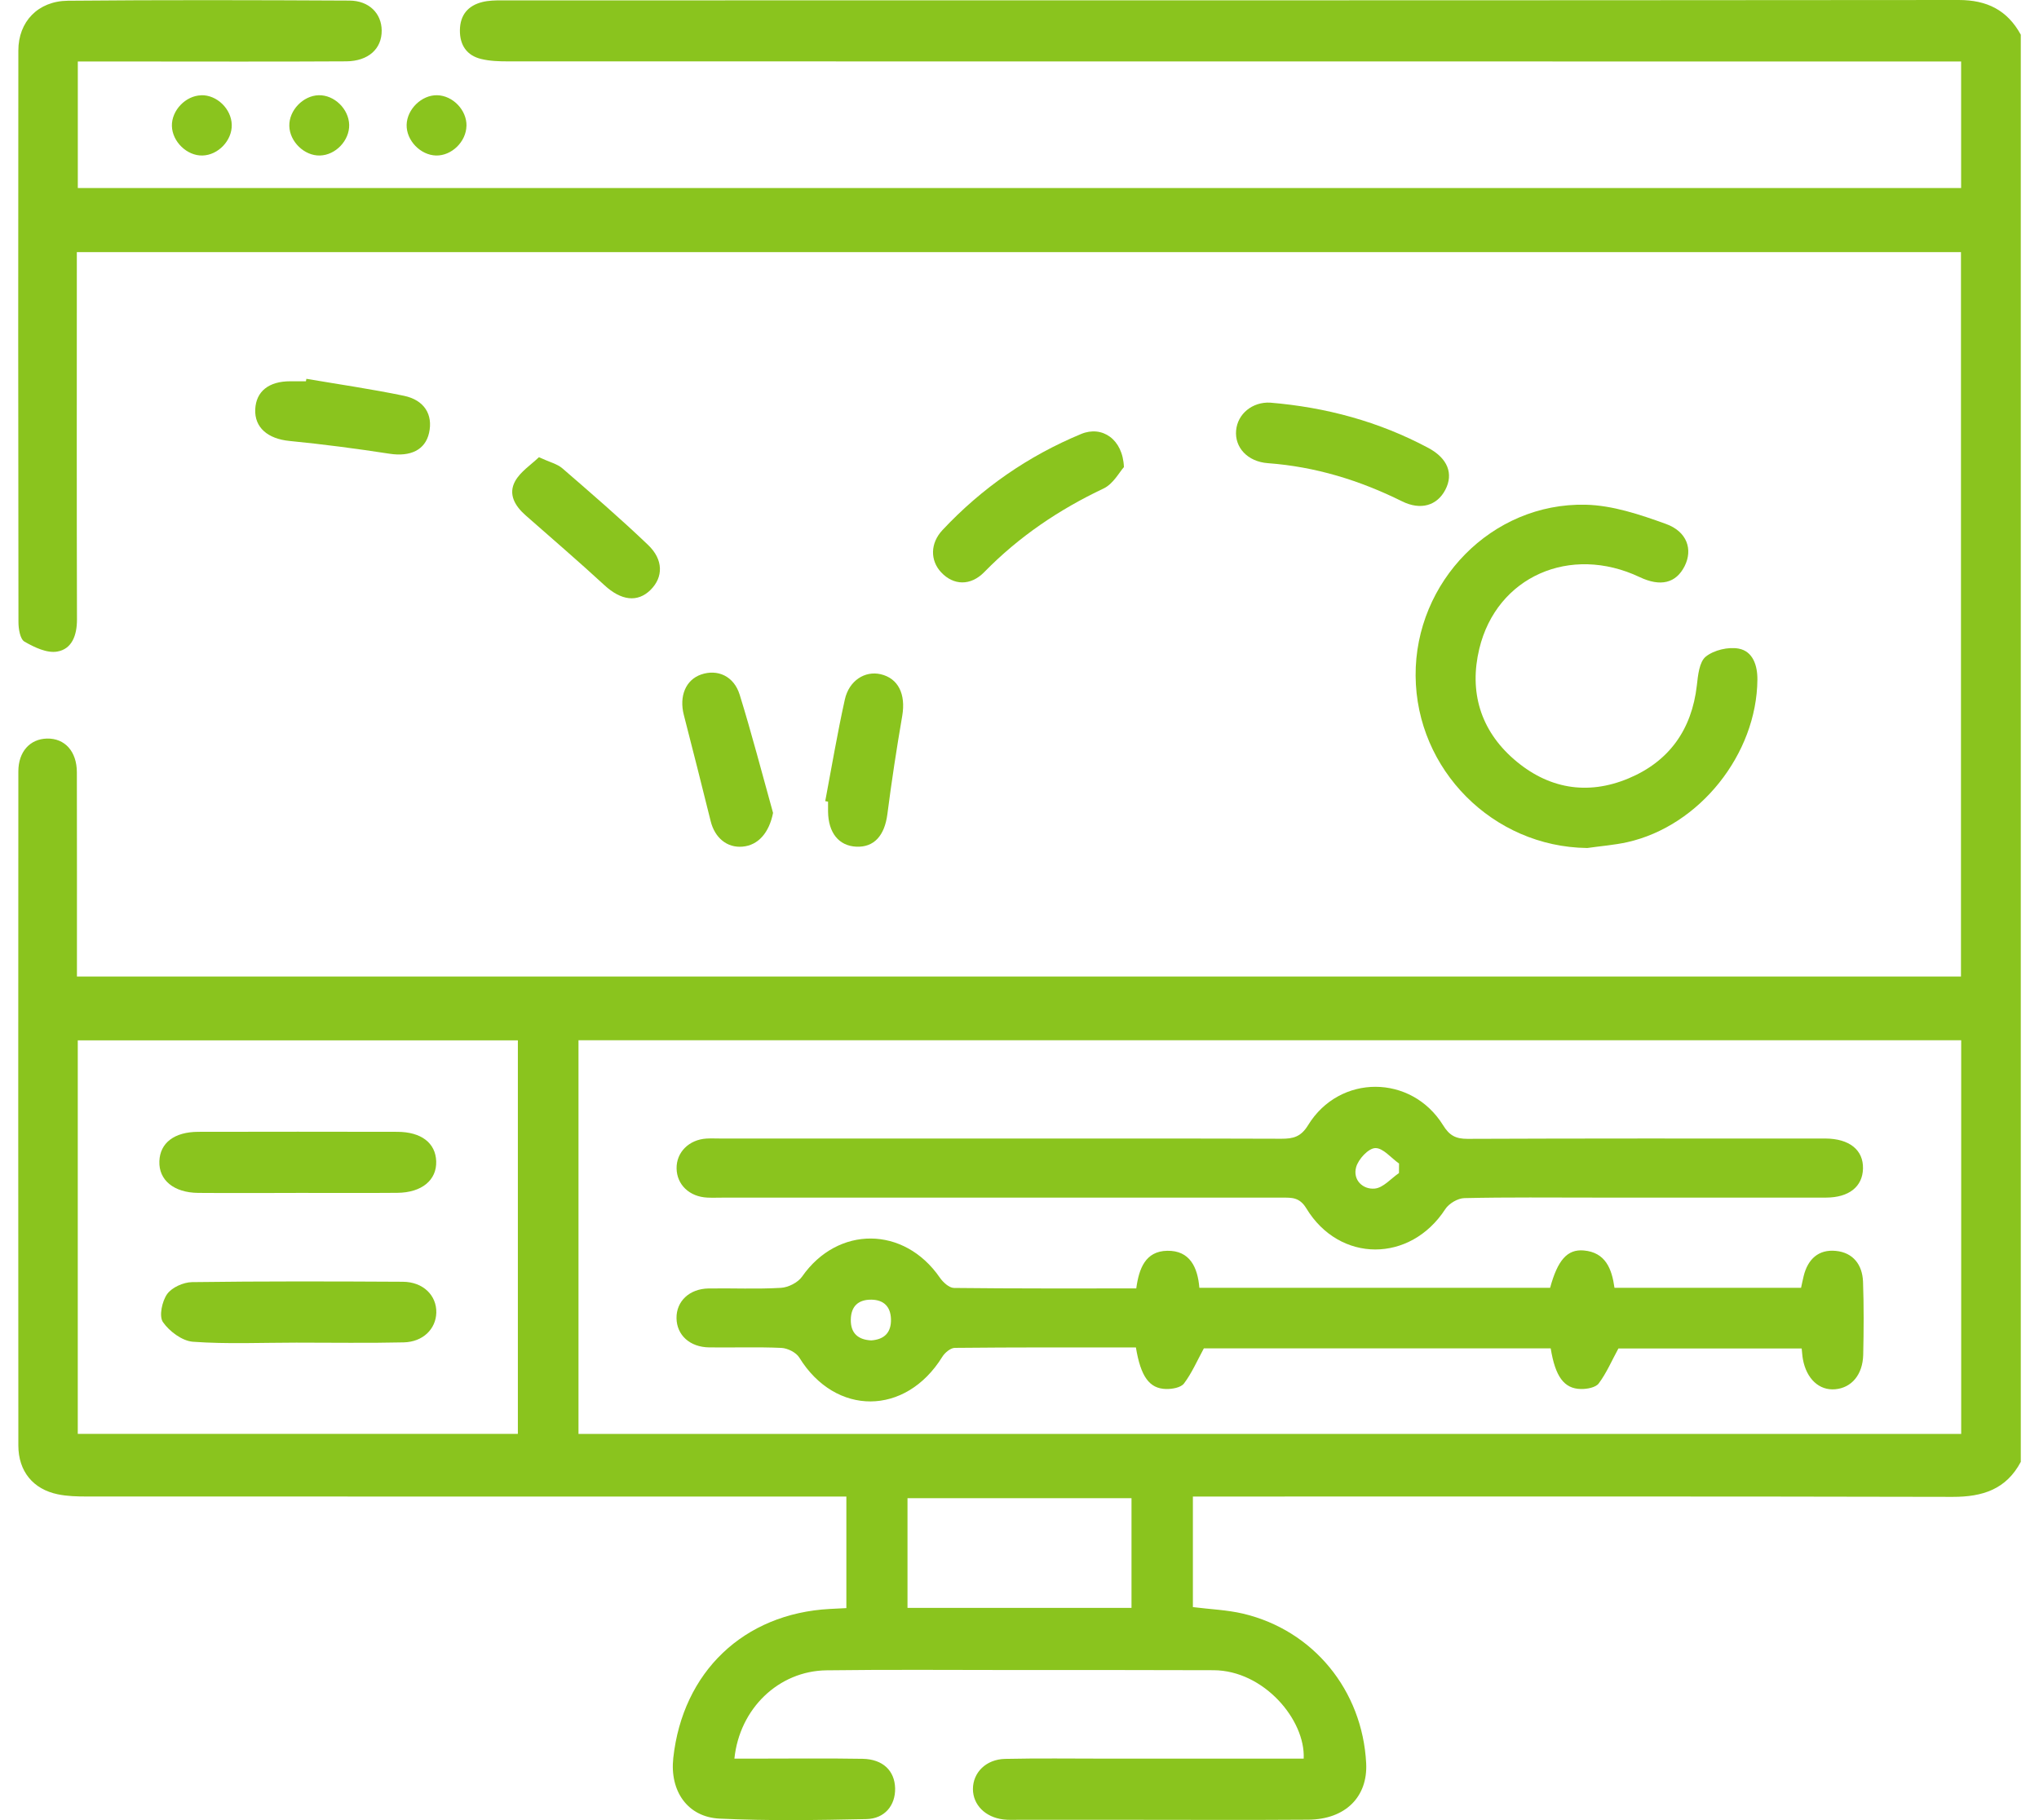
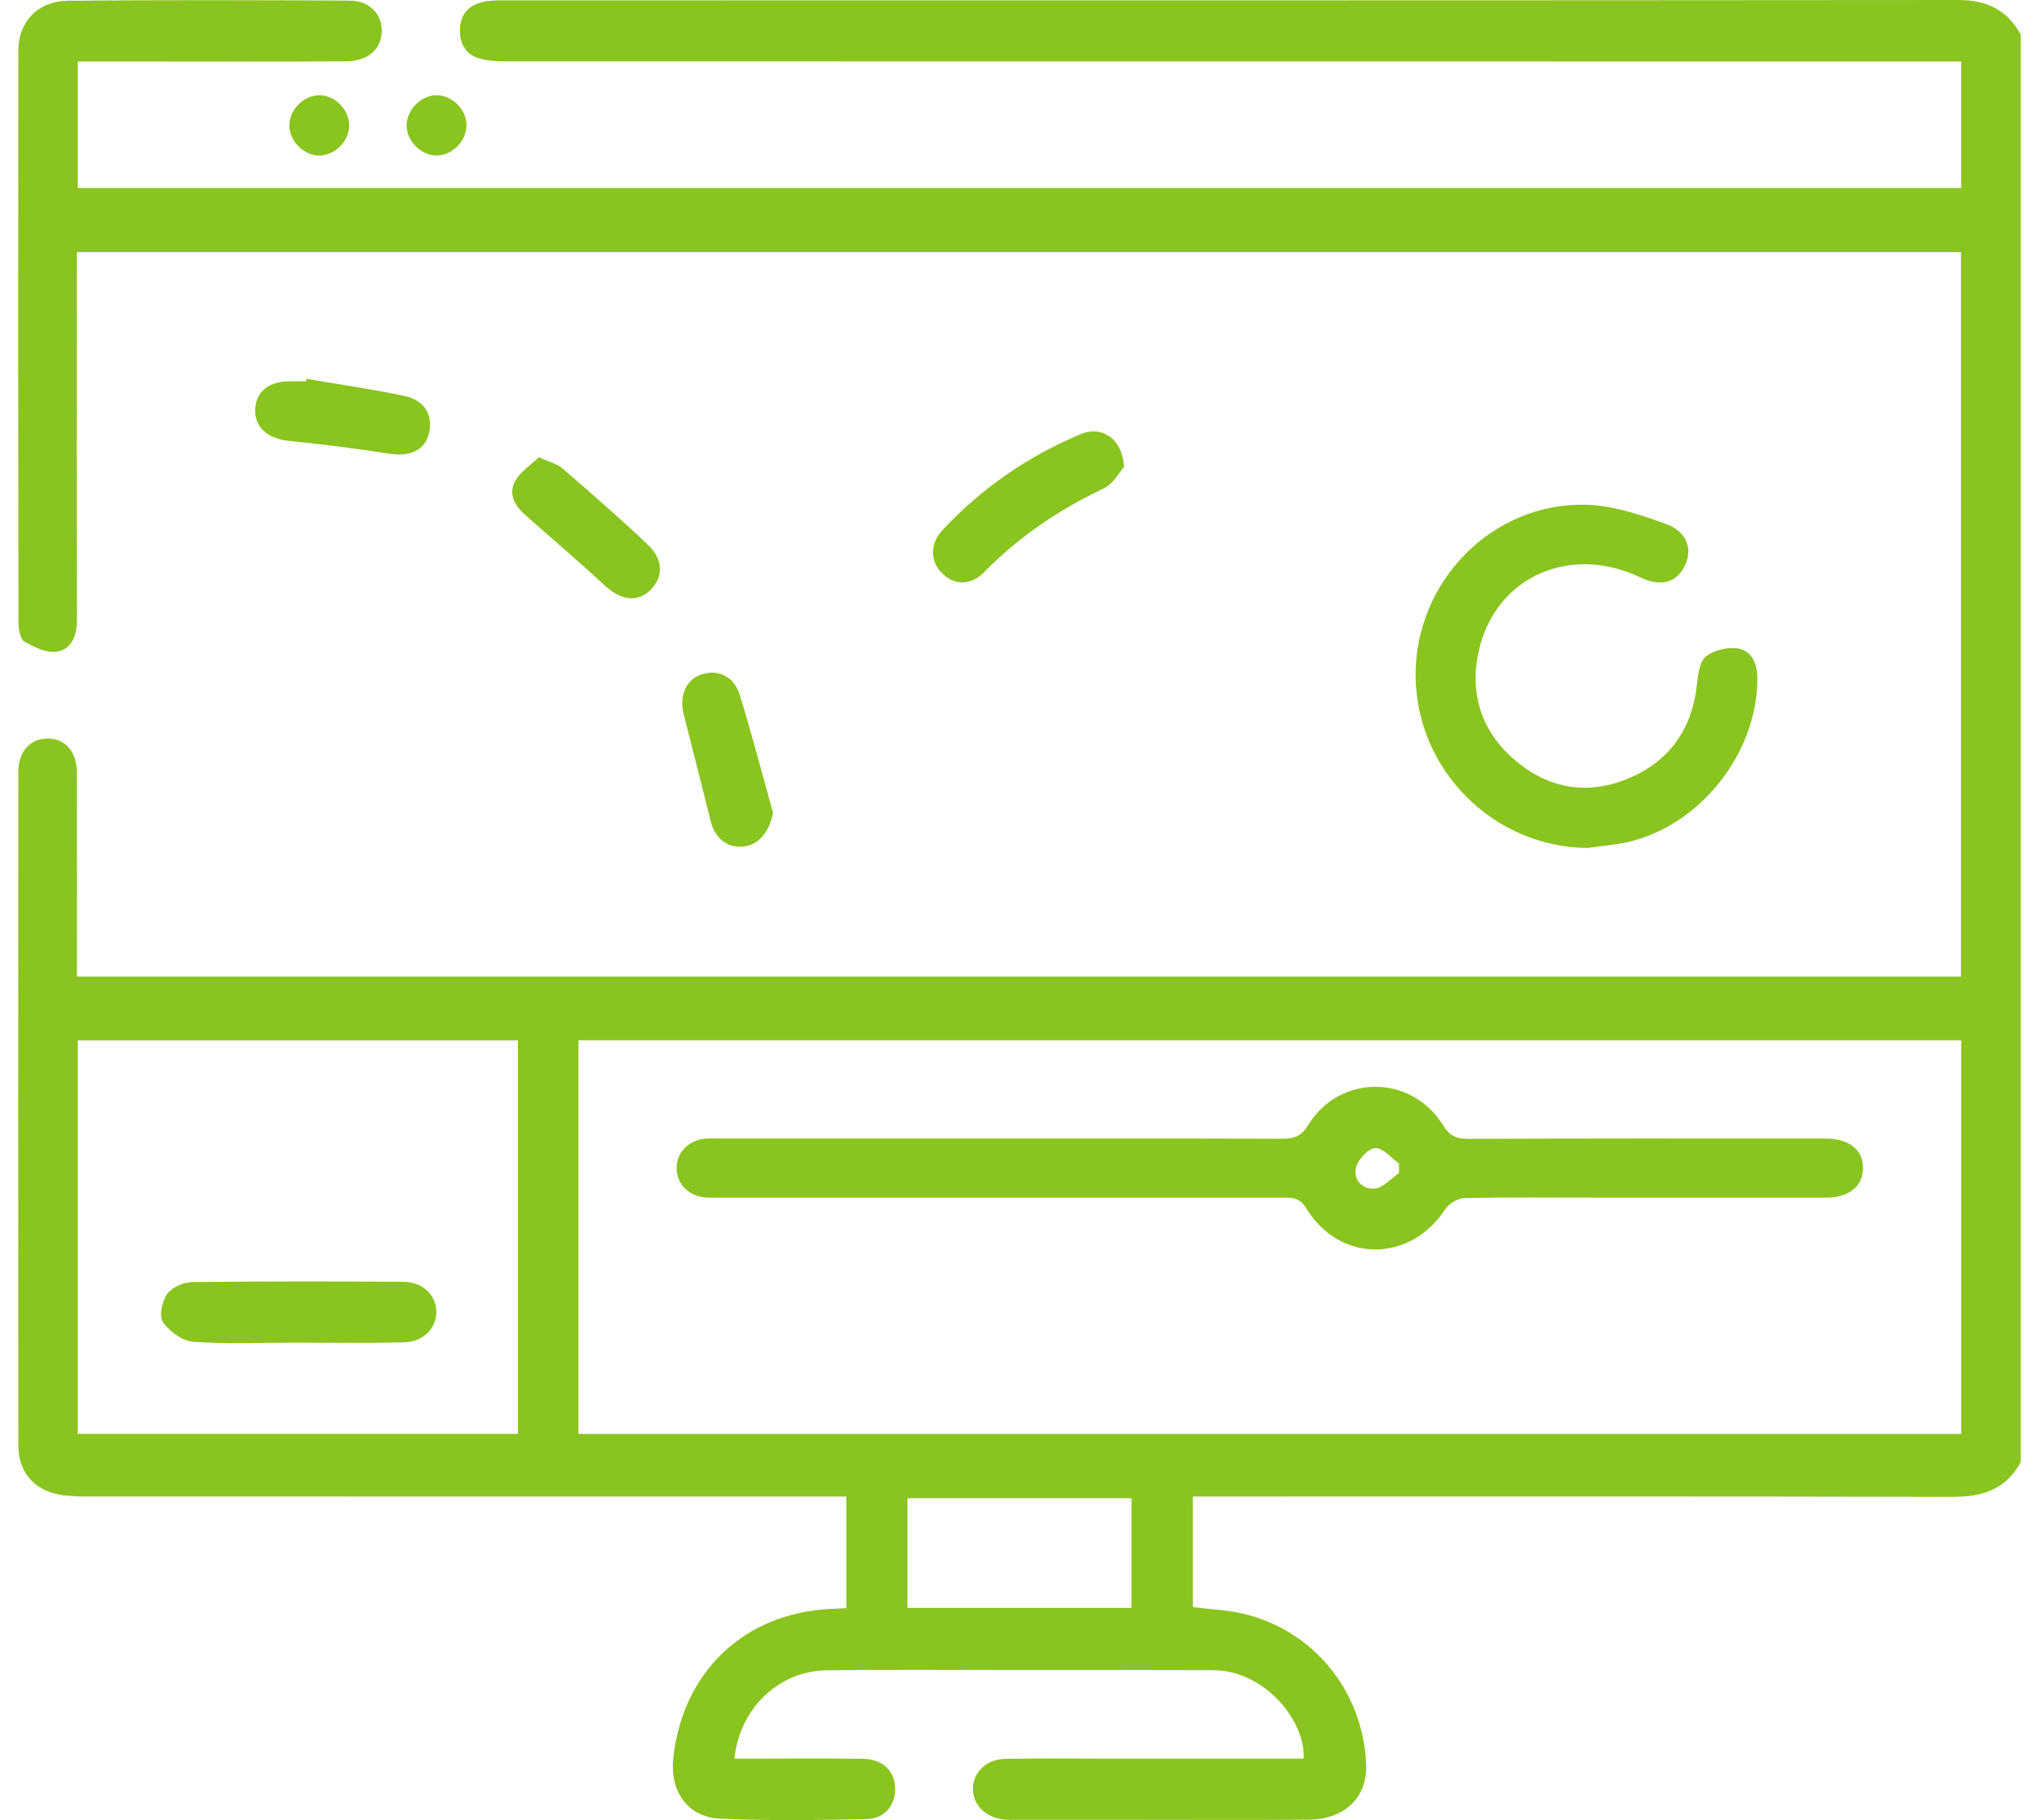
<svg xmlns="http://www.w3.org/2000/svg" width="56" height="50" viewBox="0 0 56 50" fill="none">
  <g clip-path="url(#clip0_1321_486)">
    <path d="M55.5 40.158C55.098 40.916 54.448 41.121 53.633 41.12C46.92 41.104 40.206 41.111 33.492 41.111C33.261 41.111 33.03 41.111 32.762 41.111V44.148C33.231 44.208 33.698 44.224 34.144 44.329C36.074 44.788 37.417 46.436 37.521 48.435C37.57 49.361 36.949 49.981 35.932 49.988C34.267 50 32.601 49.991 30.937 49.991C29.953 49.991 28.968 49.991 27.983 49.991C27.839 49.991 27.694 49.999 27.554 49.981C27.06 49.922 26.723 49.579 26.721 49.148C26.721 48.694 27.079 48.33 27.604 48.318C28.516 48.298 29.43 48.311 30.343 48.311C31.971 48.311 33.601 48.311 35.23 48.311C35.424 48.311 35.616 48.311 35.805 48.311C35.856 47.249 34.712 45.888 33.329 45.882C31.502 45.875 29.677 45.877 27.851 45.877C26.132 45.877 24.413 45.862 22.695 45.885C21.388 45.904 20.312 46.931 20.17 48.311C20.365 48.311 20.552 48.311 20.74 48.311C21.724 48.311 22.71 48.299 23.694 48.316C24.249 48.327 24.572 48.643 24.584 49.125C24.594 49.591 24.302 49.962 23.793 49.972C22.451 50 21.107 50.022 19.767 49.959C18.881 49.918 18.392 49.2 18.491 48.295C18.75 45.926 20.427 44.326 22.79 44.199C22.932 44.192 23.074 44.184 23.245 44.176V41.112H22.583C15.853 41.112 9.12 41.112 2.39 41.11C2.123 41.11 1.85 41.104 1.59 41.05C0.907 40.91 0.506 40.417 0.504 39.711C0.5 33.538 0.5 27.365 0.504 21.193C0.504 20.649 0.823 20.299 1.292 20.289C1.78 20.279 2.11 20.64 2.111 21.216C2.115 23.073 2.113 24.928 2.113 26.827H53.857V6.926H2.11C2.11 7.109 2.11 7.301 2.11 7.492C2.11 10.668 2.105 13.845 2.114 17.021C2.114 17.453 1.976 17.83 1.572 17.899C1.29 17.949 0.942 17.782 0.672 17.626C0.552 17.557 0.507 17.275 0.507 17.09C0.5 11.857 0.497 6.623 0.504 1.388C0.504 0.597 1.041 0.029 1.864 0.02C4.443 -0.004 7.021 0.003 9.598 0.016C10.139 0.019 10.479 0.37 10.483 0.837C10.488 1.338 10.12 1.681 9.506 1.685C7.519 1.697 5.532 1.689 3.545 1.689C3.084 1.689 2.623 1.689 2.137 1.689V5.165H53.861V1.689H53.168C40.1 1.689 27.031 1.689 13.961 1.686C13.713 1.686 13.458 1.679 13.218 1.621C12.821 1.526 12.626 1.242 12.631 0.827C12.637 0.408 12.857 0.152 13.25 0.055C13.421 0.013 13.604 0.01 13.781 0.01C27.119 0.009 40.456 0.012 53.794 0C54.57 0 55.128 0.276 55.5 0.953V40.158ZM15.888 39.391H53.863V28.577H15.888V39.391ZM2.136 39.389H14.223V28.579H2.136V39.389ZM31.076 44.17V41.156H24.924V44.17H31.076Z" fill="#8AC41E" />
    <path d="M43.584 23.295C41.008 23.262 38.896 21.15 38.879 18.563C38.862 15.983 40.971 13.809 43.545 13.865C44.287 13.881 45.043 14.136 45.752 14.392C46.34 14.604 46.496 15.098 46.267 15.553C46.03 16.022 45.604 16.126 45.029 15.852C43.127 14.953 41.106 15.837 40.628 17.822C40.345 18.998 40.657 20.053 41.575 20.854C42.505 21.665 43.59 21.86 44.727 21.383C45.837 20.919 46.464 20.048 46.603 18.828C46.634 18.551 46.67 18.181 46.848 18.038C47.073 17.857 47.467 17.765 47.753 17.818C48.142 17.892 48.269 18.278 48.266 18.669C48.25 20.716 46.676 22.691 44.693 23.135C44.328 23.216 43.953 23.243 43.582 23.297L43.584 23.295Z" fill="#8AC41E" />
-     <path d="M34.885 11.061C36.415 11.188 37.871 11.579 39.23 12.306C39.76 12.59 39.925 13.014 39.696 13.453C39.47 13.89 39.018 14.026 38.505 13.771C37.34 13.193 36.125 12.82 34.824 12.724C34.255 12.682 33.908 12.286 33.949 11.826C33.989 11.369 34.396 11.035 34.887 11.061H34.885Z" fill="#8AC41E" />
    <path d="M30.867 12.833C30.746 12.965 30.576 13.293 30.31 13.419C29.085 13.999 27.987 14.74 27.034 15.714C26.653 16.105 26.183 16.08 25.849 15.723C25.546 15.4 25.542 14.925 25.887 14.559C26.967 13.406 28.241 12.524 29.695 11.921C30.266 11.684 30.84 12.062 30.868 12.835L30.867 12.833Z" fill="#8AC41E" />
    <path d="M21.231 22.333C21.126 22.864 20.833 23.221 20.391 23.258C19.967 23.295 19.631 23.015 19.518 22.557C19.278 21.585 19.031 20.615 18.782 19.644C18.647 19.125 18.833 18.675 19.256 18.529C19.706 18.374 20.156 18.571 20.315 19.084C20.648 20.159 20.93 21.25 21.232 22.333H21.231Z" fill="#8AC41E" />
    <path d="M14.801 12.56C15.098 12.697 15.302 12.743 15.442 12.863C16.239 13.553 17.038 14.242 17.798 14.969C18.226 15.377 18.216 15.857 17.869 16.203C17.509 16.561 17.056 16.496 16.603 16.078C15.894 15.425 15.162 14.796 14.438 14.159C14.144 13.902 13.949 13.576 14.149 13.216C14.296 12.953 14.584 12.769 14.801 12.56Z" fill="#8AC41E" />
    <path d="M8.413 10.406C9.306 10.558 10.204 10.688 11.091 10.872C11.656 10.989 11.896 11.391 11.784 11.892C11.679 12.363 11.27 12.553 10.697 12.464C9.785 12.324 8.868 12.203 7.948 12.113C7.359 12.055 6.986 11.747 7.01 11.242C7.034 10.751 7.382 10.473 7.974 10.474C8.116 10.474 8.26 10.474 8.402 10.474L8.415 10.406H8.413Z" fill="#8AC41E" />
-     <path d="M22.665 22.006C22.841 21.075 22.998 20.141 23.203 19.216C23.319 18.694 23.756 18.422 24.186 18.521C24.672 18.634 24.88 19.07 24.78 19.662C24.625 20.562 24.487 21.464 24.371 22.368C24.295 22.952 24.007 23.282 23.517 23.259C23.037 23.236 22.748 22.877 22.742 22.291C22.742 22.202 22.742 22.112 22.742 22.022L22.666 22.008L22.665 22.006Z" fill="#8AC41E" />
-     <path d="M5.529 2.616C5.958 2.606 6.355 2.992 6.365 3.428C6.375 3.86 5.992 4.262 5.56 4.272C5.136 4.283 4.732 3.892 4.721 3.461C4.711 3.033 5.098 2.628 5.527 2.618L5.529 2.616Z" fill="#8AC41E" />
    <path d="M8.785 4.272C8.36 4.283 7.956 3.892 7.946 3.461C7.935 3.033 8.323 2.628 8.752 2.616C9.181 2.606 9.578 2.991 9.59 3.428C9.6 3.86 9.217 4.262 8.786 4.272H8.785Z" fill="#8AC41E" />
    <path d="M12.811 3.458C12.802 3.893 12.405 4.281 11.977 4.272C11.548 4.262 11.159 3.859 11.168 3.431C11.177 3 11.58 2.608 12.005 2.616C12.437 2.625 12.821 3.024 12.812 3.458H12.811Z" fill="#8AC41E" />
-     <path d="M31.207 35.393C31.281 34.85 31.456 34.371 32.056 34.36C32.68 34.348 32.894 34.816 32.94 35.377H42.573C42.779 34.62 43.043 34.312 43.495 34.351C44.094 34.403 44.268 34.852 44.341 35.377H49.465C49.491 35.261 49.511 35.157 49.537 35.053C49.651 34.588 49.947 34.316 50.42 34.363C50.895 34.409 51.149 34.743 51.167 35.21C51.191 35.877 51.187 36.545 51.172 37.214C51.16 37.764 50.851 38.125 50.403 38.164C49.963 38.203 49.614 37.879 49.515 37.336C49.499 37.248 49.495 37.158 49.482 37.043H44.449C44.265 37.381 44.122 37.718 43.909 38.003C43.825 38.117 43.585 38.161 43.417 38.157C42.954 38.148 42.715 37.814 42.589 37.041H33.063C32.877 37.384 32.732 37.721 32.518 38.005C32.432 38.119 32.194 38.161 32.026 38.157C31.564 38.146 31.329 37.814 31.197 37.015C29.545 37.015 27.885 37.01 26.225 37.027C26.107 37.027 25.949 37.16 25.879 37.274C24.872 38.9 22.945 38.906 21.952 37.293C21.866 37.153 21.632 37.036 21.461 37.028C20.8 36.998 20.137 37.023 19.476 37.014C18.945 37.007 18.586 36.675 18.58 36.211C18.574 35.747 18.934 35.403 19.461 35.395C20.124 35.385 20.787 35.417 21.447 35.378C21.651 35.367 21.915 35.232 22.029 35.069C23.008 33.666 24.832 33.674 25.813 35.099C25.901 35.226 26.069 35.38 26.201 35.381C27.863 35.4 29.528 35.394 31.205 35.394L31.207 35.393ZM23.926 36.822C24.289 36.797 24.48 36.605 24.47 36.237C24.46 35.897 24.275 35.709 23.936 35.703C23.573 35.698 23.371 35.884 23.367 36.255C23.362 36.626 23.568 36.804 23.928 36.822H23.926Z" fill="#8AC41E" />
    <path d="M27.464 31.277C30.042 31.277 32.619 31.273 35.197 31.282C35.52 31.282 35.73 31.23 35.926 30.909C36.789 29.501 38.762 29.507 39.633 30.91C39.808 31.194 39.981 31.286 40.306 31.285C43.456 31.272 46.607 31.276 49.758 31.276C49.883 31.276 50.009 31.276 50.134 31.276C50.793 31.28 51.179 31.59 51.166 32.103C51.154 32.599 50.78 32.897 50.154 32.899C48.042 32.9 45.929 32.899 43.816 32.899C42.617 32.899 41.417 32.886 40.218 32.913C40.037 32.917 39.793 33.062 39.693 33.217C38.736 34.691 36.792 34.702 35.878 33.195C35.69 32.886 35.477 32.9 35.216 32.9C30.095 32.9 24.976 32.9 19.855 32.9C19.711 32.9 19.568 32.906 19.426 32.899C18.935 32.876 18.588 32.544 18.582 32.097C18.575 31.653 18.924 31.305 19.406 31.277C19.531 31.27 19.657 31.276 19.782 31.276C22.341 31.276 24.903 31.276 27.462 31.276L27.464 31.277ZM38.422 32.223C38.422 32.136 38.423 32.05 38.424 31.963C38.205 31.81 37.983 31.53 37.769 31.539C37.581 31.546 37.305 31.844 37.245 32.064C37.149 32.414 37.43 32.682 37.757 32.651C37.99 32.63 38.202 32.375 38.422 32.225V32.223Z" fill="#8AC41E" />
-     <path d="M8.124 32.771C7.231 32.771 6.338 32.777 5.444 32.77C4.773 32.764 4.357 32.417 4.377 31.899C4.395 31.396 4.787 31.094 5.446 31.092C7.268 31.088 9.09 31.088 10.912 31.092C11.571 31.094 11.963 31.399 11.98 31.901C11.998 32.418 11.584 32.763 10.911 32.768C9.983 32.776 9.053 32.77 8.124 32.77V32.771Z" fill="#8AC41E" />
    <path d="M8.138 36.883C7.191 36.883 6.241 36.927 5.3 36.859C5.004 36.837 4.653 36.575 4.475 36.319C4.363 36.157 4.45 35.746 4.591 35.548C4.722 35.365 5.039 35.224 5.275 35.221C7.204 35.195 9.134 35.2 11.063 35.211C11.622 35.214 11.993 35.586 11.983 36.057C11.973 36.507 11.619 36.864 11.086 36.876C10.105 36.899 9.122 36.882 8.139 36.883H8.138Z" fill="#8AC41E" />
  </g>
  <defs>
    <clipPath id="clip0_1321_486">
      <rect width="55" height="50" fill="white" transform="translate(0.5)" />
    </clipPath>
  </defs>
</svg>